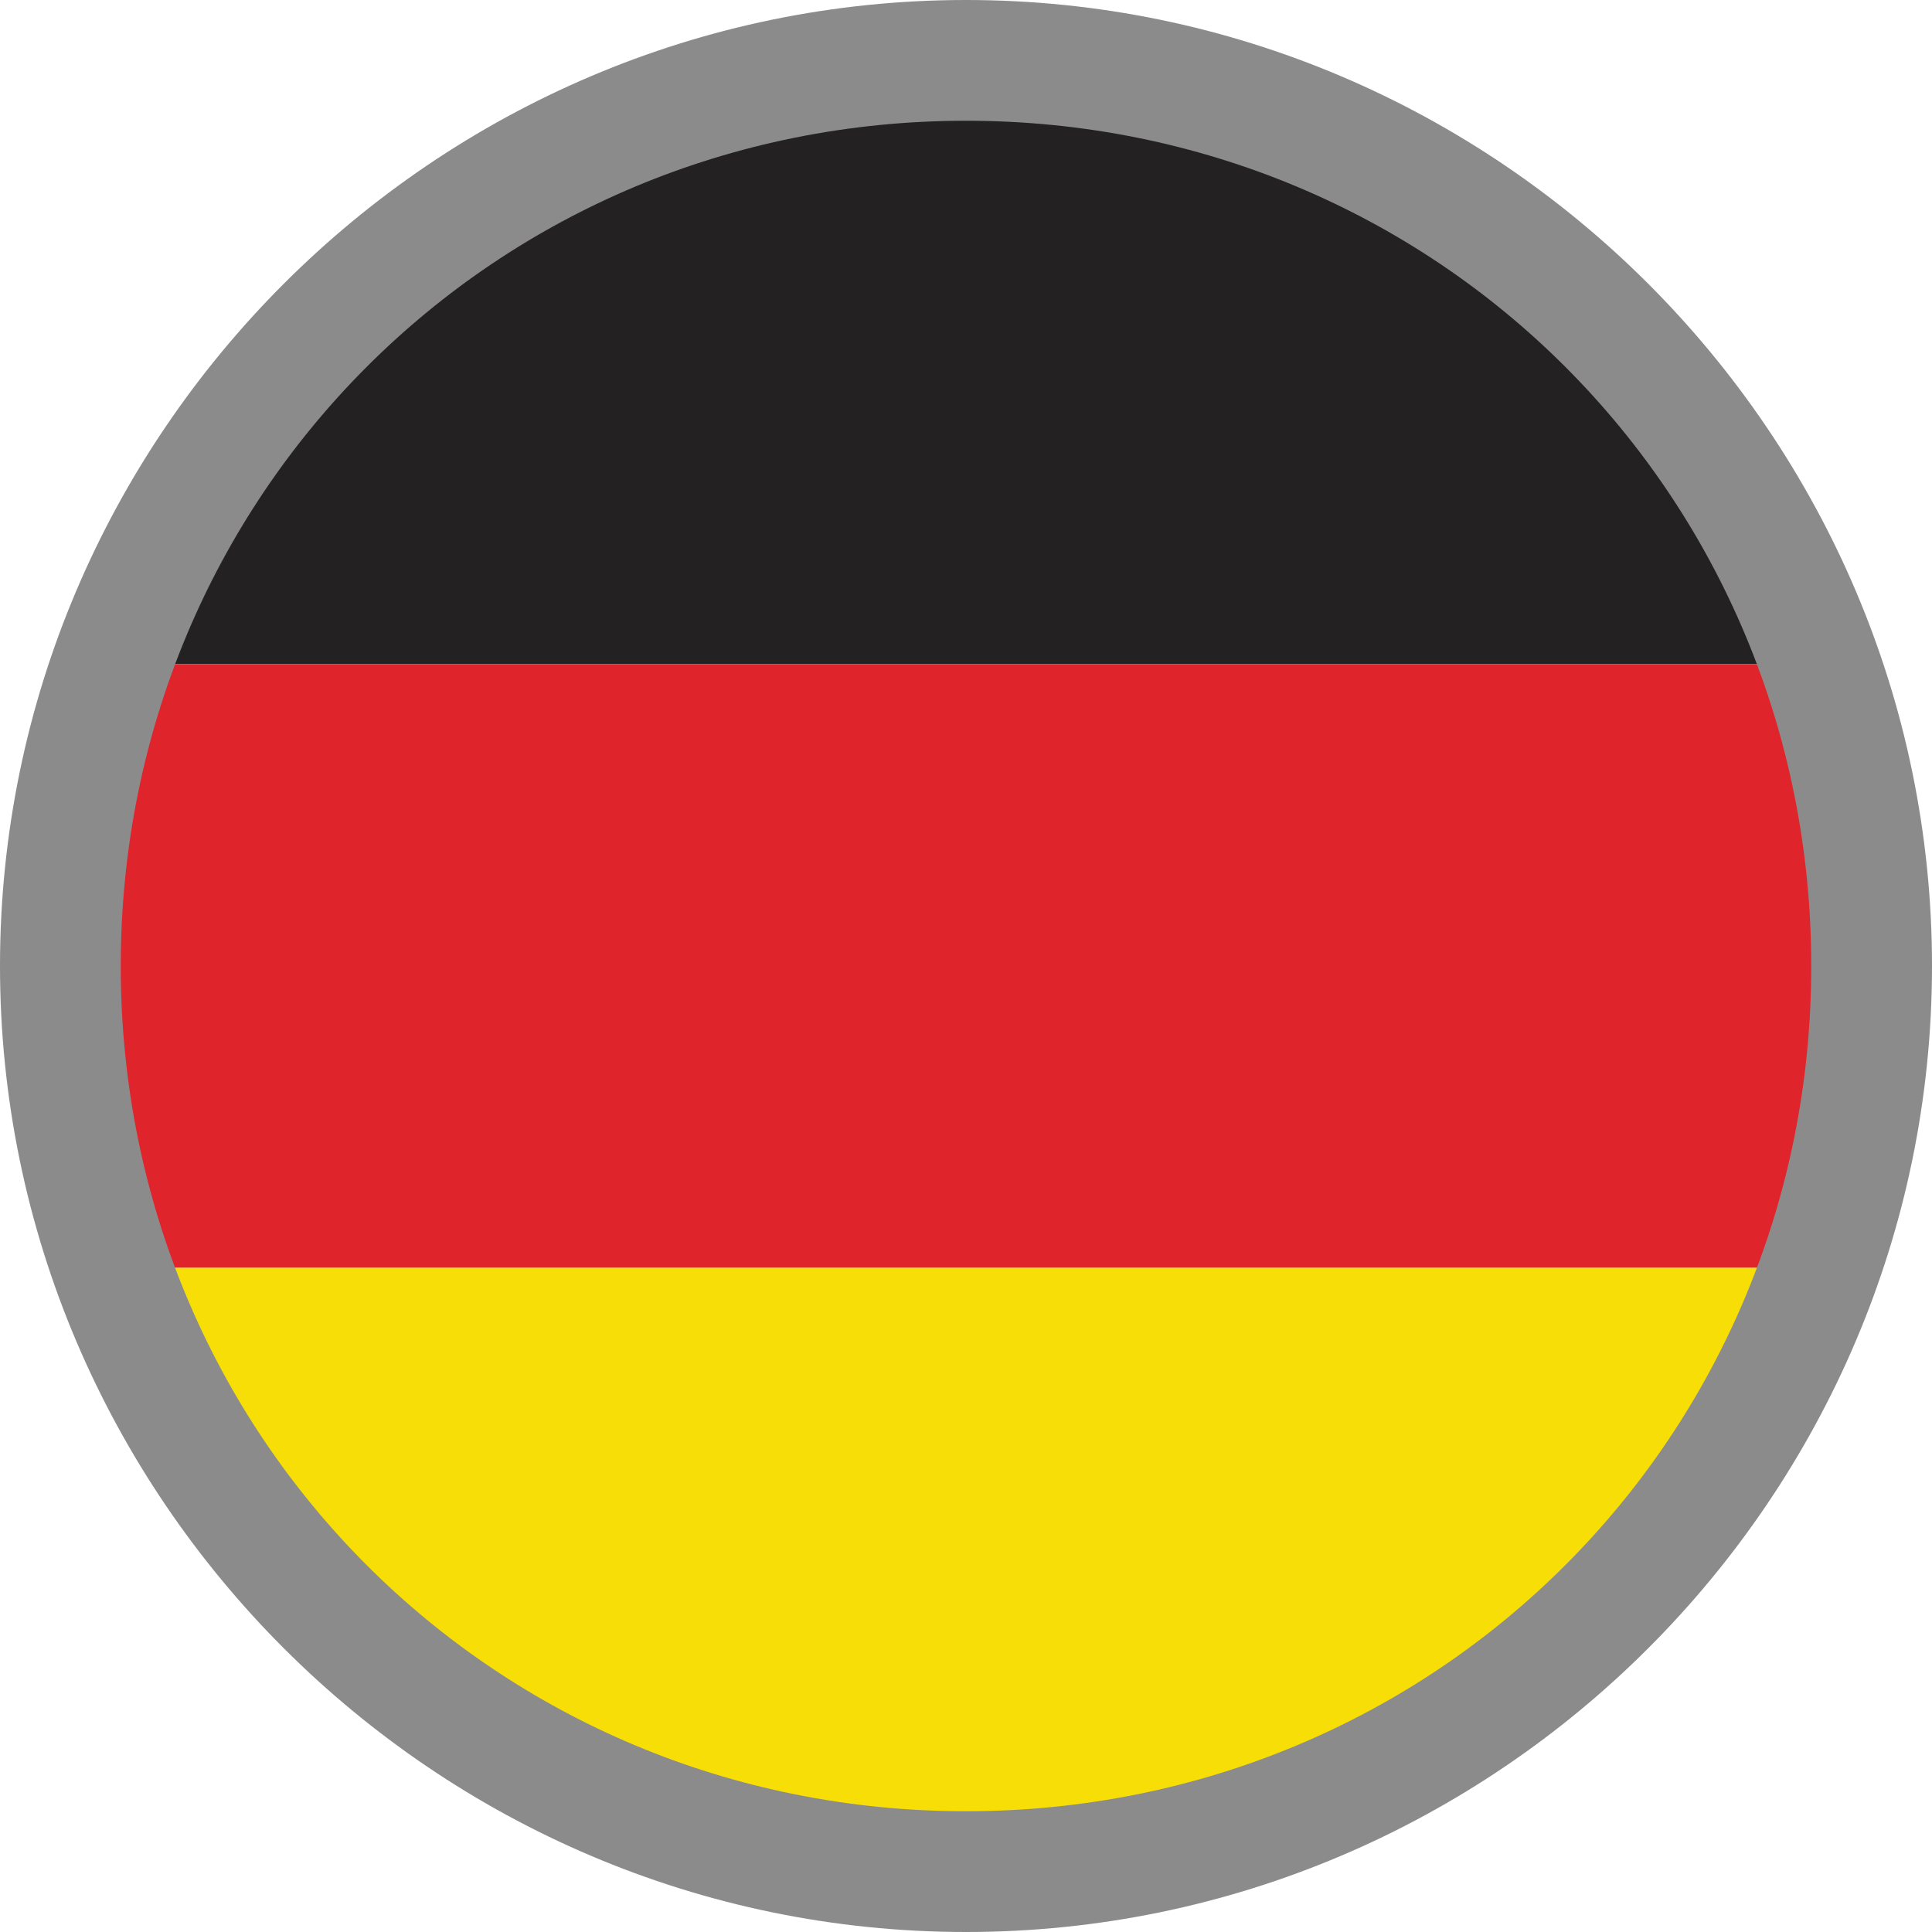
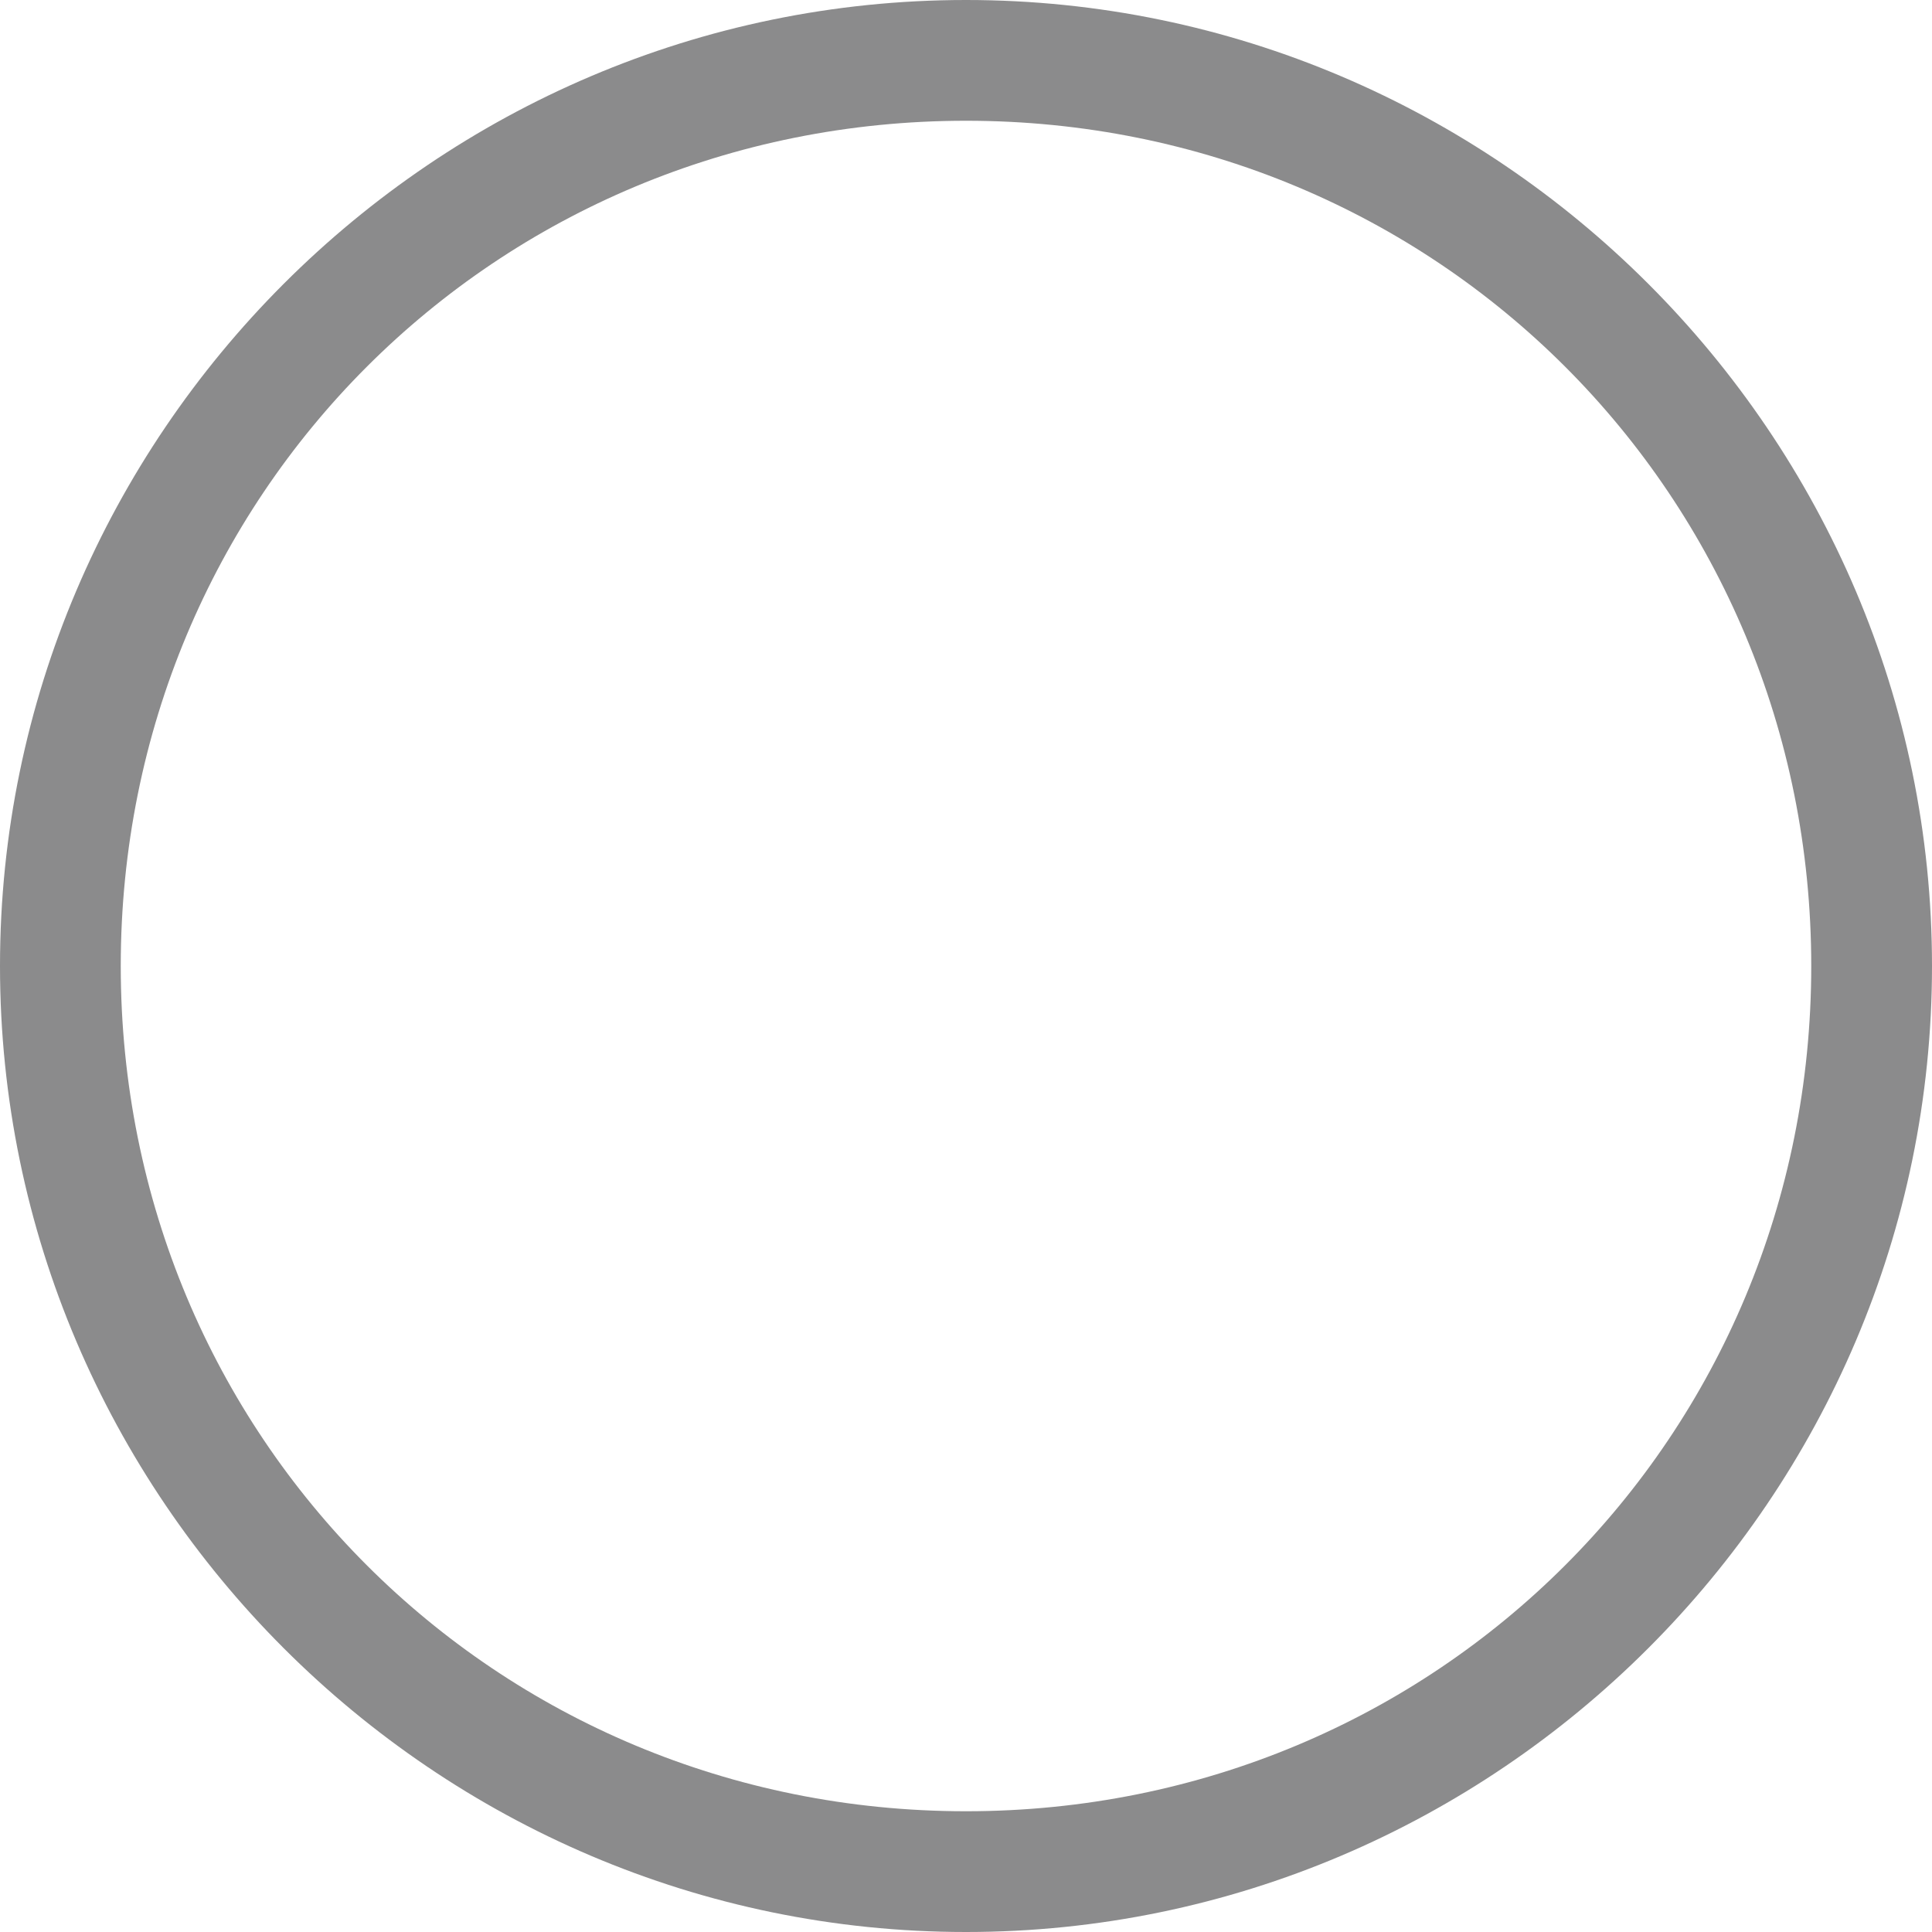
<svg xmlns="http://www.w3.org/2000/svg" xmlns:xlink="http://www.w3.org/1999/xlink" version="1.1" id="Ebene_1" x="0px" y="0px" viewBox="0 0 16 16" style="enable-background:new 0 0 16 16;" xml:space="preserve">
  <style type="text/css">
	
		.st0{clip-path:url(#SVGID_00000072996228959670649460000018032263280285279632_);fill-rule:evenodd;clip-rule:evenodd;fill:#232121;}
	
		.st1{clip-path:url(#SVGID_00000072996228959670649460000018032263280285279632_);fill-rule:evenodd;clip-rule:evenodd;fill:#DF242B;}
	
		.st2{clip-path:url(#SVGID_00000072996228959670649460000018032263280285279632_);fill-rule:evenodd;clip-rule:evenodd;fill:#F7DE07;}
	.st3{fill:#8B8B8C;}
	
		.st4{clip-path:url(#SVGID_00000059308583116878651590000002784256111522699194_);fill-rule:evenodd;clip-rule:evenodd;fill:#232121;}
	
		.st5{clip-path:url(#SVGID_00000059308583116878651590000002784256111522699194_);fill-rule:evenodd;clip-rule:evenodd;fill:#FFFFFF;}
	
		.st6{clip-path:url(#SVGID_00000059308583116878651590000002784256111522699194_);fill-rule:evenodd;clip-rule:evenodd;fill:#C22938;}
	
		.st7{clip-path:url(#SVGID_00000059308583116878651590000002784256111522699194_);fill-rule:evenodd;clip-rule:evenodd;fill:#F1CD08;}
	
		.st8{clip-path:url(#SVGID_00000059308583116878651590000002784256111522699194_);fill-rule:evenodd;clip-rule:evenodd;fill:#F5D720;}
	
		.st9{clip-path:url(#SVGID_00000078757898167549686950000013264983372592621473_);fill-rule:evenodd;clip-rule:evenodd;fill:#FFFFFF;}
	
		.st10{clip-path:url(#SVGID_00000078757898167549686950000013264983372592621473_);fill-rule:evenodd;clip-rule:evenodd;fill:#C4293B;}
	
		.st11{clip-path:url(#SVGID_00000078757898167549686950000013264983372592621473_);fill-rule:evenodd;clip-rule:evenodd;fill:#2B3576;}
	
		.st12{clip-path:url(#SVGID_00000049930113965521950950000013270315541320806809_);fill-rule:evenodd;clip-rule:evenodd;fill:#D3262F;}
	
		.st13{clip-path:url(#SVGID_00000049930113965521950950000013270315541320806809_);fill-rule:evenodd;clip-rule:evenodd;fill:#FFFFFF;}
	
		.st14{clip-path:url(#SVGID_00000035493645214715269730000011473180394887911865_);fill-rule:evenodd;clip-rule:evenodd;fill:#009245;}
	
		.st15{clip-path:url(#SVGID_00000035493645214715269730000011473180394887911865_);fill-rule:evenodd;clip-rule:evenodd;fill:#F8F9F9;}
	
		.st16{clip-path:url(#SVGID_00000035493645214715269730000011473180394887911865_);fill-rule:evenodd;clip-rule:evenodd;fill:#D23039;}
	
		.st17{clip-path:url(#SVGID_00000041297759636240652570000015171254688999682443_);fill-rule:evenodd;clip-rule:evenodd;fill:#303E8F;}
	
		.st18{clip-path:url(#SVGID_00000041297759636240652570000015171254688999682443_);fill-rule:evenodd;clip-rule:evenodd;fill:#F6F6F6;}
	
		.st19{clip-path:url(#SVGID_00000041297759636240652570000015171254688999682443_);fill-rule:evenodd;clip-rule:evenodd;fill:#C22938;}
</style>
  <g>
    <defs>
-       <rect id="SVGID_1_" x="0.5" y="0.5" width="15" height="15" />
-     </defs>
+       </defs>
    <clipPath id="SVGID_00000114768412163567987810000009868067334152722577_">
      <use xlink:href="#SVGID_1_" style="overflow:visible;" />
    </clipPath>
    <path style="clip-path:url(#SVGID_00000114768412163567987810000009868067334152722577_);fill-rule:evenodd;clip-rule:evenodd;fill:#232121;" d="   M0.9,5.5h14.1c-1-2.9-3.8-5-7.1-5h0C4.7,0.5,2,2.6,0.9,5.5" />
-     <path style="clip-path:url(#SVGID_00000114768412163567987810000009868067334152722577_);fill-rule:evenodd;clip-rule:evenodd;fill:#DF242B;" d="   M0.9,10.5h14.1c0.3-0.8,0.4-1.6,0.4-2.5c0-0.9-0.2-1.7-0.4-2.5H0.9C0.7,6.3,0.5,7.1,0.5,8C0.5,8.9,0.7,9.7,0.9,10.5" />
-     <path style="clip-path:url(#SVGID_00000114768412163567987810000009868067334152722577_);fill-rule:evenodd;clip-rule:evenodd;fill:#F7DE07;" d="   M15.1,10.5H0.9c1,2.9,3.8,5,7.1,5C11.3,15.5,14,13.4,15.1,10.5" />
  </g>
  <g>
    <path class="st3" d="M8,1c3.9,0,7,3.1,7,7s-3.1,7-7,7s-7-3.1-7-7S4.1,1,8,1 M8,0C3.6,0,0,3.6,0,8s3.6,8,8,8s8-3.6,8-8S12.4,0,8,0   L8,0z" />
  </g>
</svg>